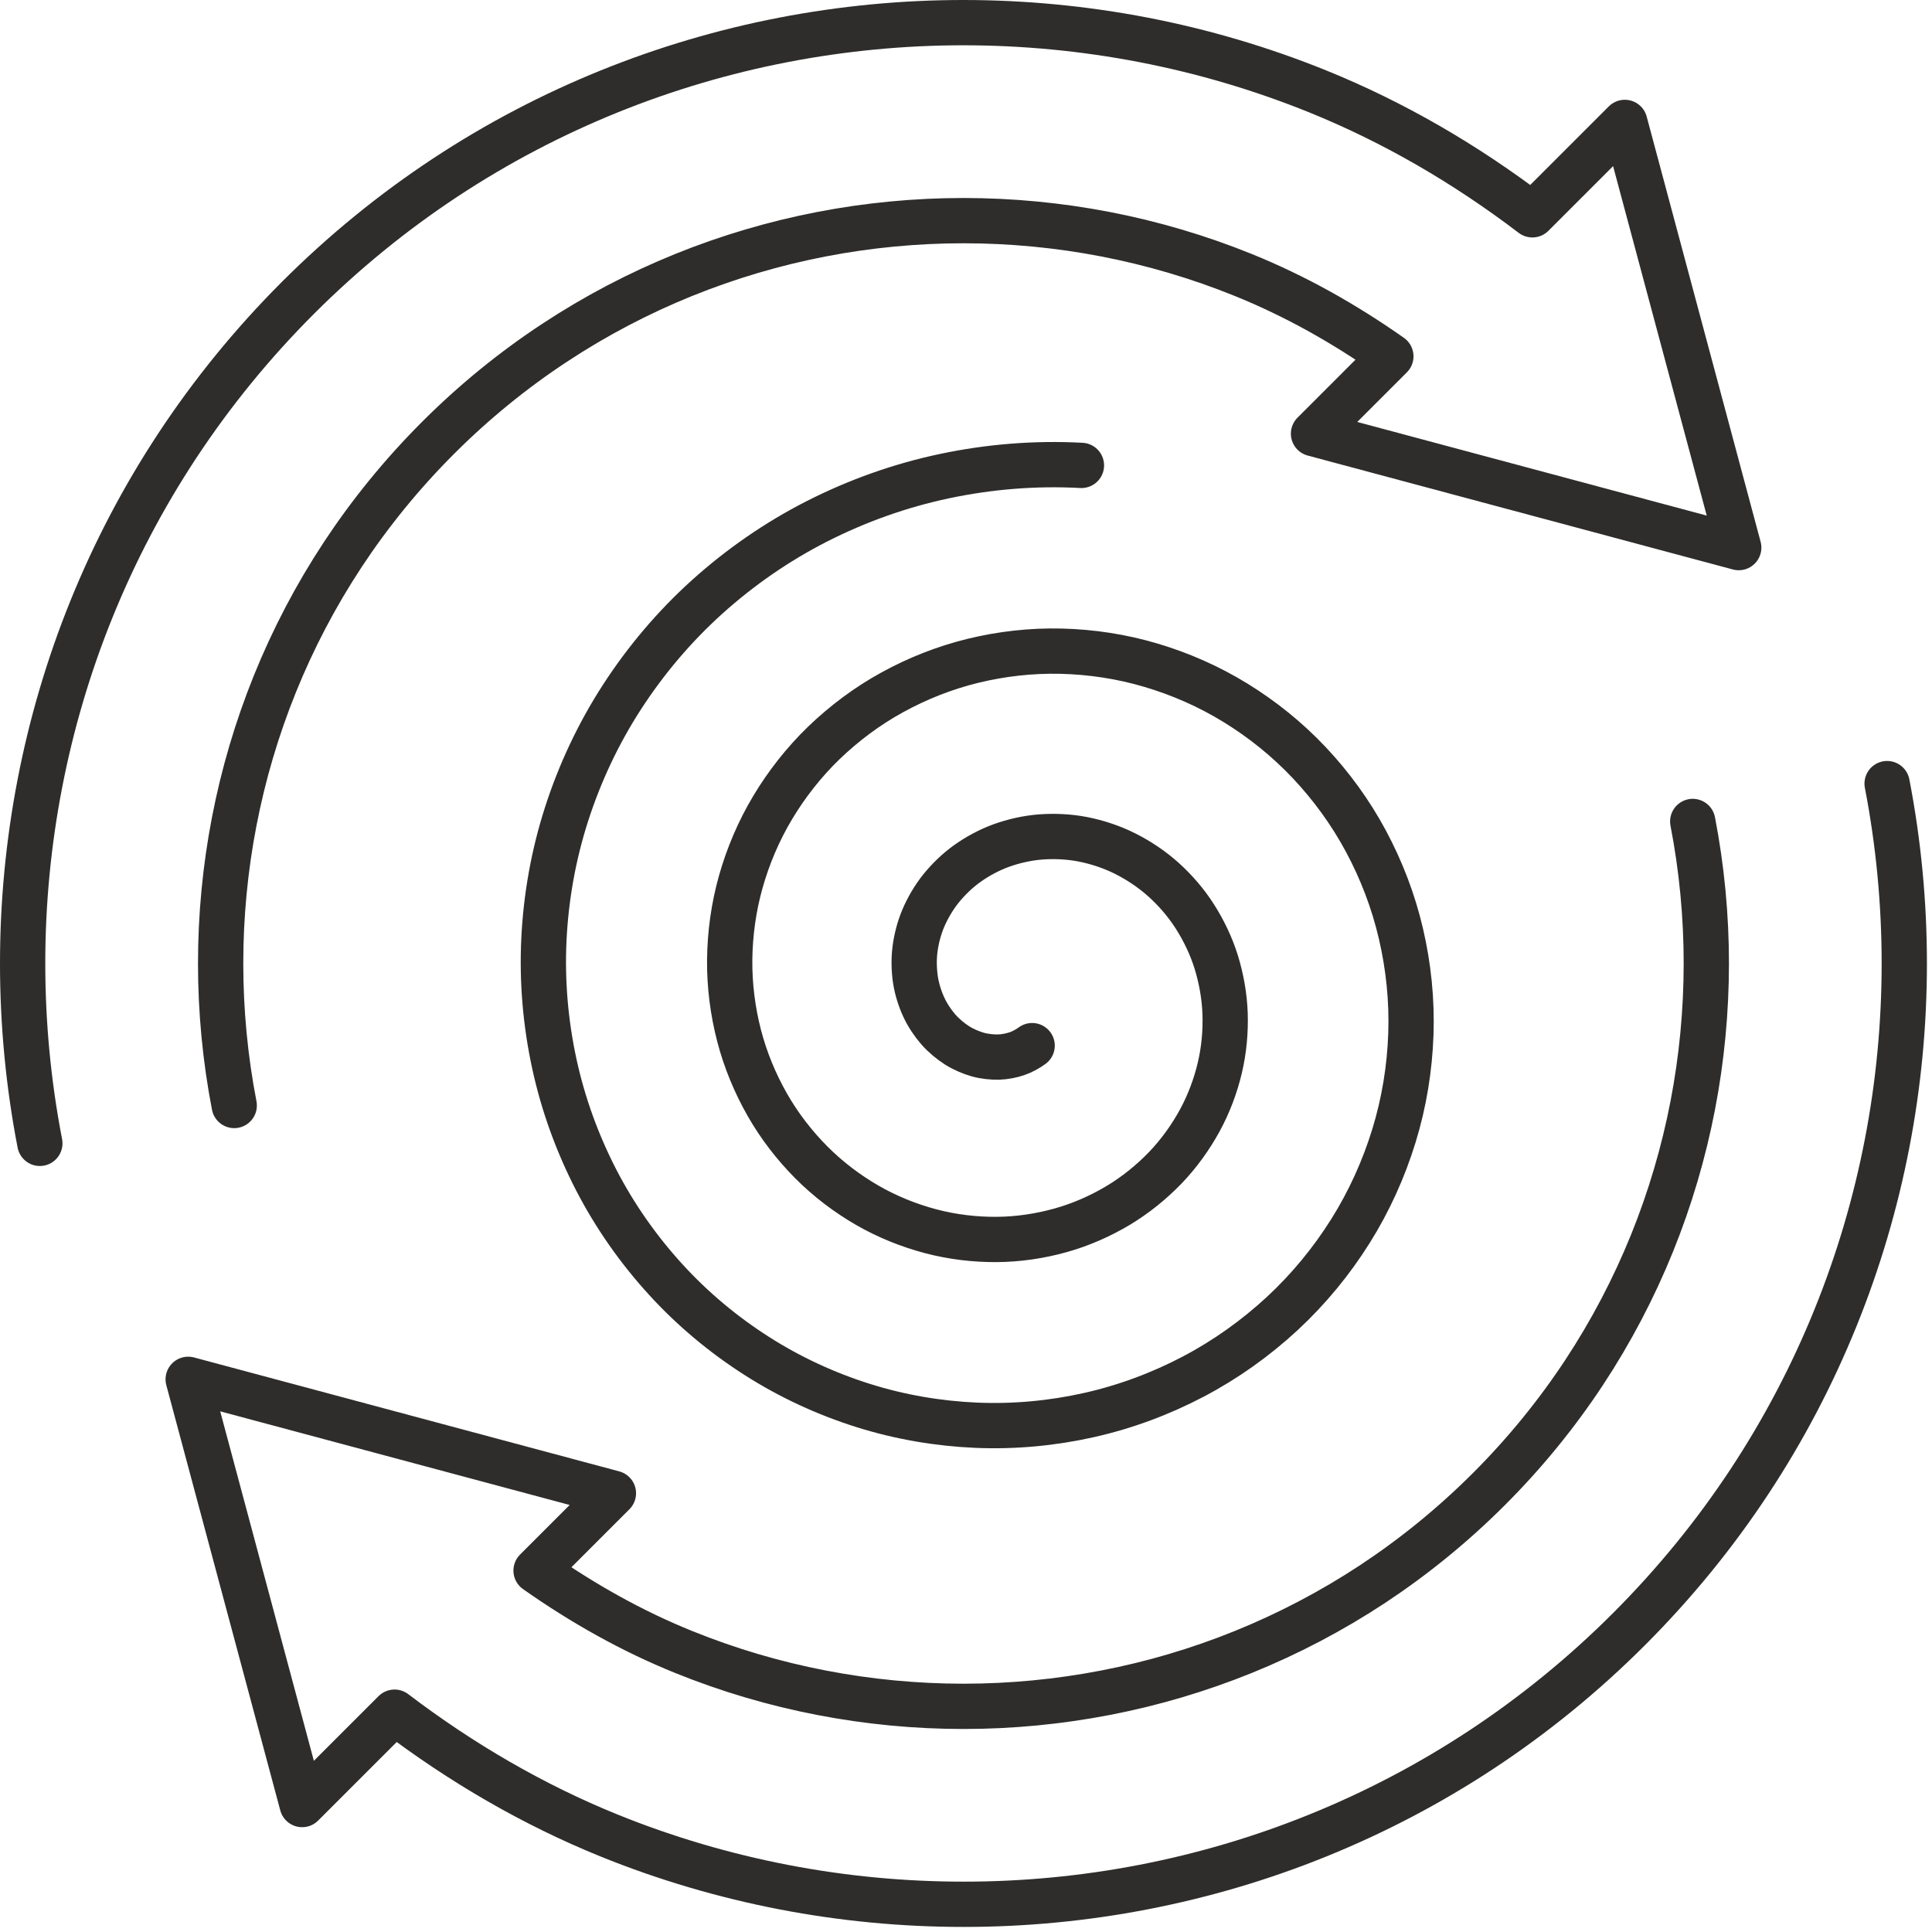
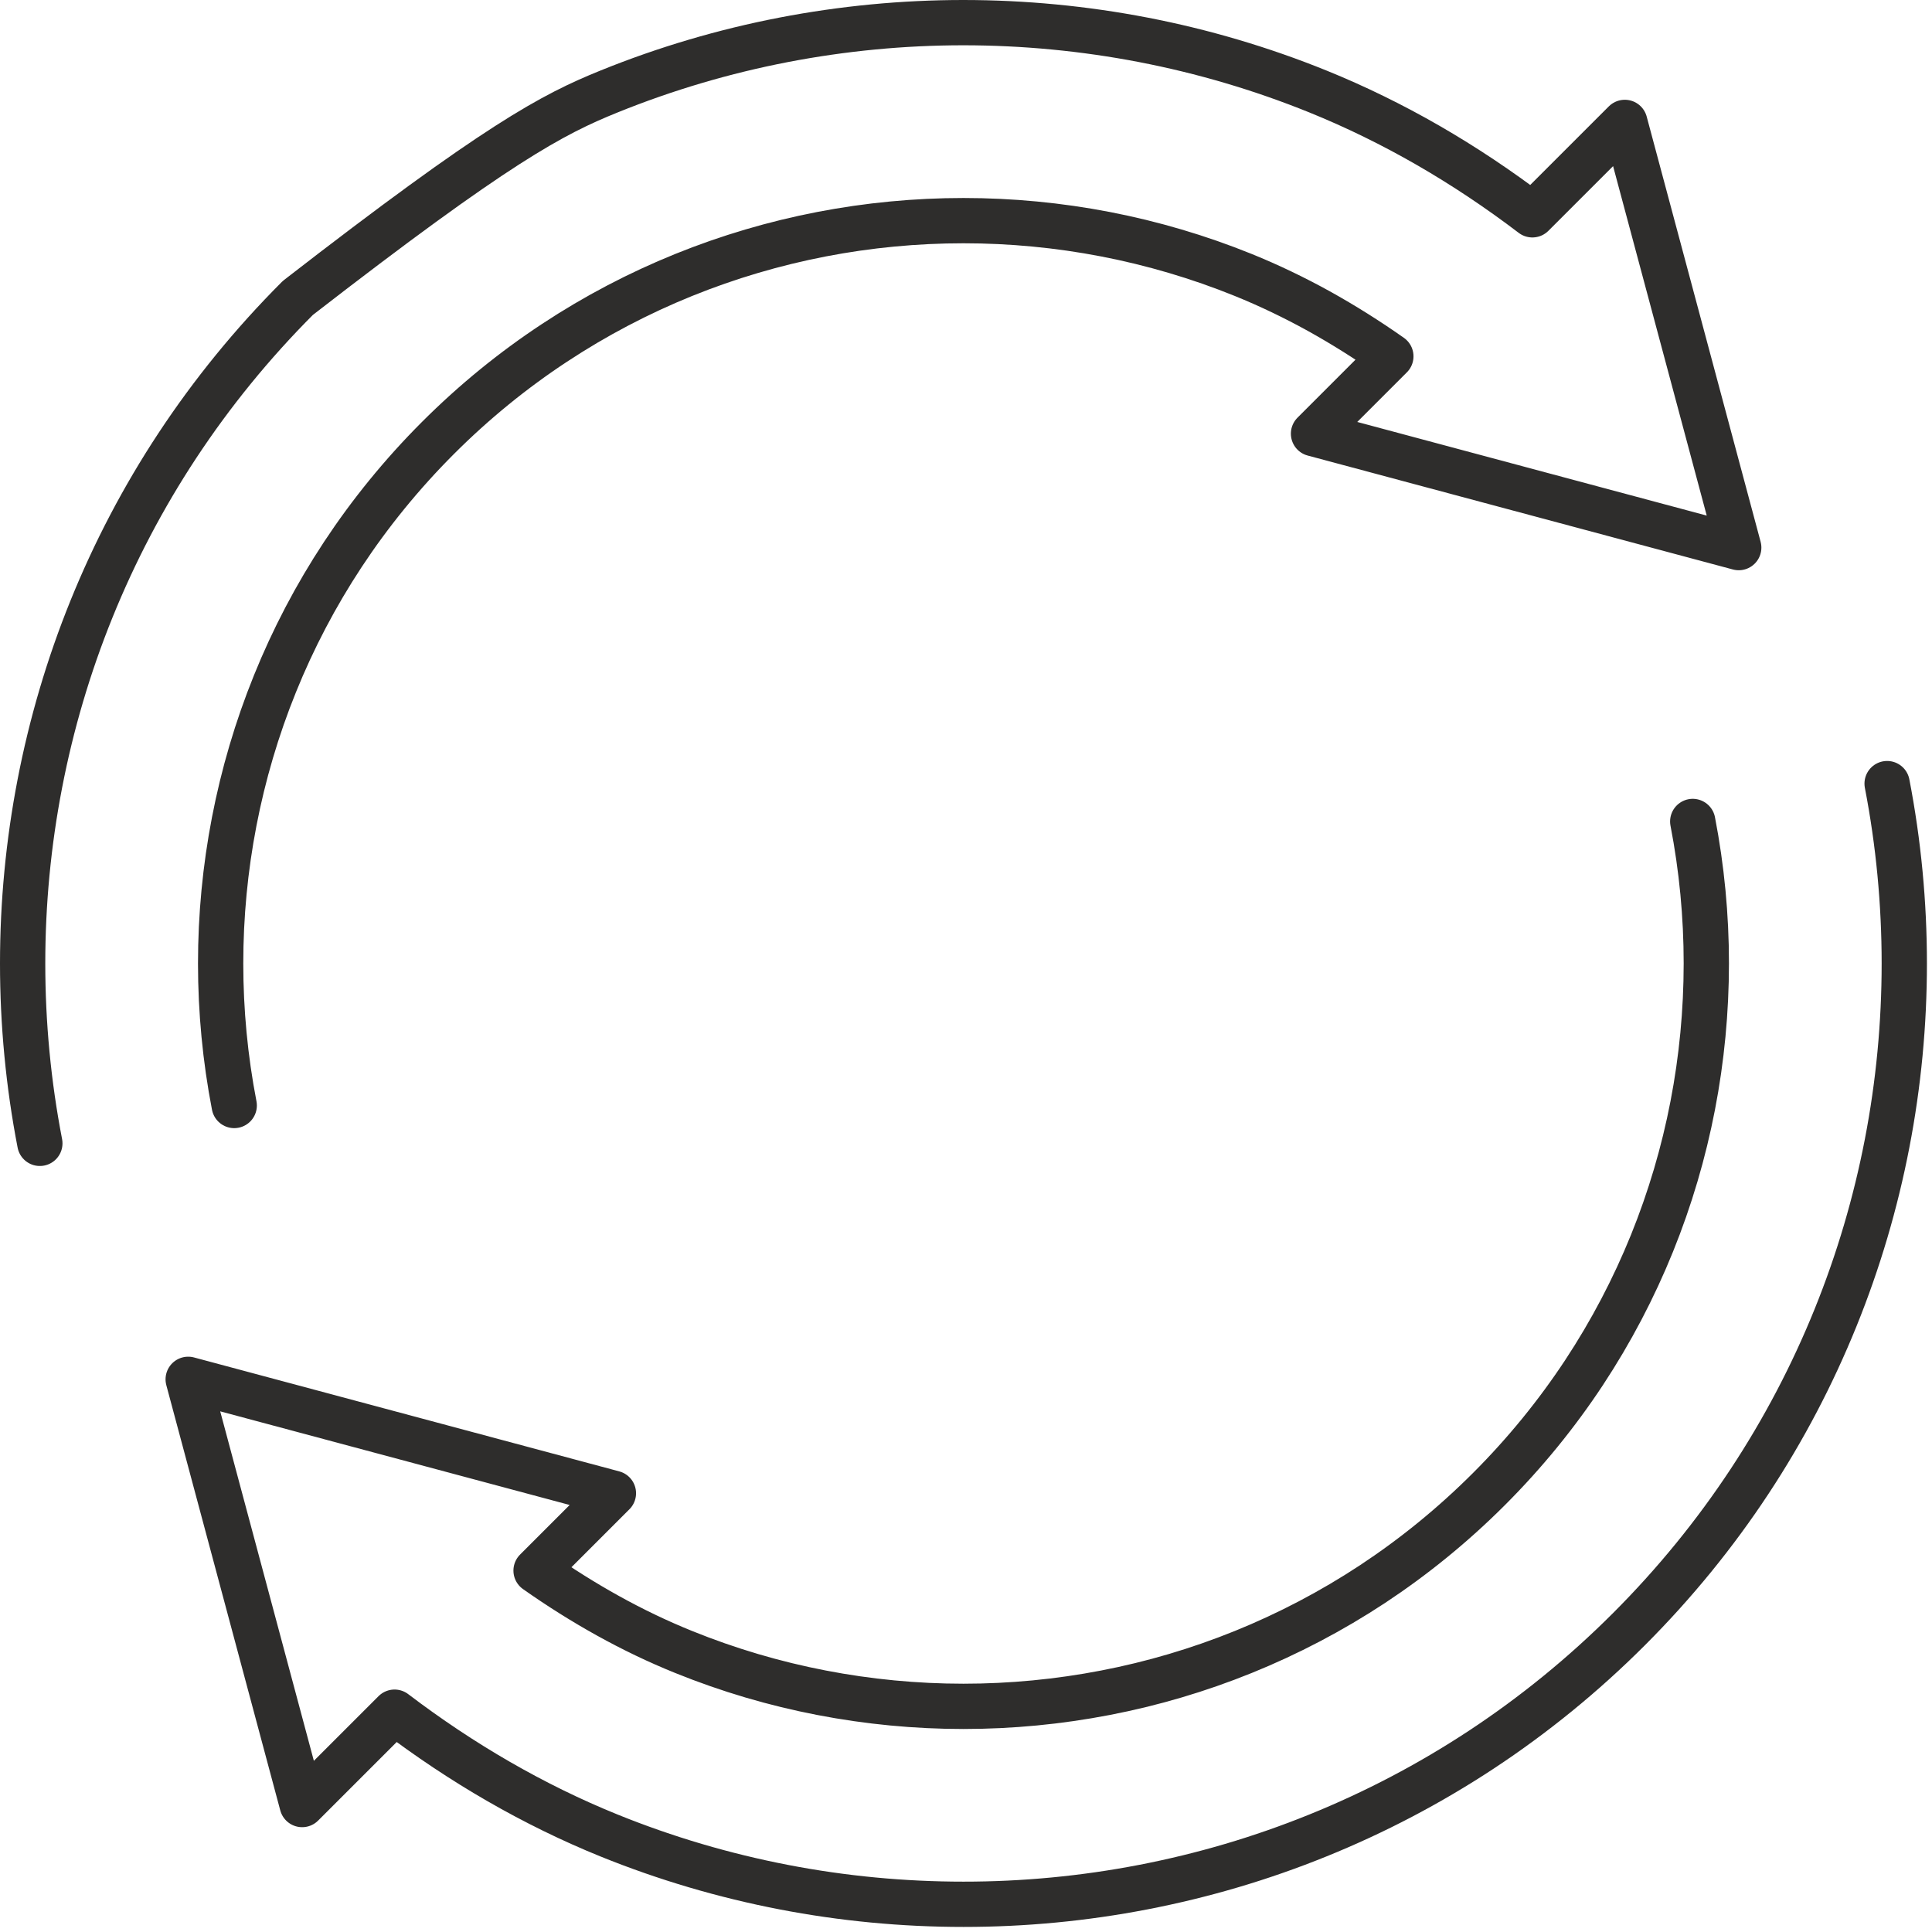
<svg xmlns="http://www.w3.org/2000/svg" width="100%" height="100%" viewBox="0 0 64 64" version="1.1" xml:space="preserve" style="fill-rule:evenodd;clip-rule:evenodd;stroke-linecap:round;stroke-linejoin:round;stroke-miterlimit:2;">
  <g transform="matrix(1,0,0,1,-167.009,-458.721)">
-     <path d="M168.329,496.596C167.949,494.63 167.759,492.634 167.759,490.637C167.759,488.642 167.949,486.645 168.329,484.679C168.709,482.712 169.279,480.775 170.039,478.898C170.799,477.021 171.748,475.204 172.888,473.476C174.028,471.748 175.358,470.109 176.877,468.589C178.397,467.07 180.035,465.74 181.763,464.6C183.492,463.46 185.309,462.511 187.186,461.751C189.063,460.991 191,460.421 192.966,460.041C194.933,459.662 196.929,459.471 198.925,459.471C200.922,459.472 202.918,459.662 204.884,460.041C206.851,460.421 208.787,460.991 210.665,461.751C211.916,462.258 213.138,462.857 214.324,463.54C215.51,464.224 216.661,464.992 217.771,465.837L220.833,462.776L224.607,476.861L210.521,473.087L213.083,470.525C212.309,469.981 211.514,469.48 210.699,469.028C209.883,468.577 209.048,468.176 208.194,467.83C206.712,467.23 205.183,466.78 203.631,466.48C202.078,466.18 200.502,466.03 198.925,466.03C197.349,466.03 195.773,466.18 194.22,466.48C192.668,466.78 191.139,467.23 189.656,467.83C188.174,468.43 186.739,469.18 185.375,470.08C184.01,470.979 182.717,472.029 181.517,473.229C180.317,474.429 179.267,475.723 178.367,477.087C177.467,478.452 176.717,479.887 176.118,481.369C175.518,482.851 175.068,484.38 174.768,485.933C174.468,487.485 174.318,489.061 174.318,490.637C174.318,492.213 174.468,493.79 174.768,495.342" style="fill:none;stroke:rgb(46,45,44);stroke-width:1.5px;" />
+     <path d="M168.329,496.596C167.949,494.63 167.759,492.634 167.759,490.637C167.759,488.642 167.949,486.645 168.329,484.679C168.709,482.712 169.279,480.775 170.039,478.898C170.799,477.021 171.748,475.204 172.888,473.476C174.028,471.748 175.358,470.109 176.877,468.589C183.492,463.46 185.309,462.511 187.186,461.751C189.063,460.991 191,460.421 192.966,460.041C194.933,459.662 196.929,459.471 198.925,459.471C200.922,459.472 202.918,459.662 204.884,460.041C206.851,460.421 208.787,460.991 210.665,461.751C211.916,462.258 213.138,462.857 214.324,463.54C215.51,464.224 216.661,464.992 217.771,465.837L220.833,462.776L224.607,476.861L210.521,473.087L213.083,470.525C212.309,469.981 211.514,469.48 210.699,469.028C209.883,468.577 209.048,468.176 208.194,467.83C206.712,467.23 205.183,466.78 203.631,466.48C202.078,466.18 200.502,466.03 198.925,466.03C197.349,466.03 195.773,466.18 194.22,466.48C192.668,466.78 191.139,467.23 189.656,467.83C188.174,468.43 186.739,469.18 185.375,470.08C184.01,470.979 182.717,472.029 181.517,473.229C180.317,474.429 179.267,475.723 178.367,477.087C177.467,478.452 176.717,479.887 176.118,481.369C175.518,482.851 175.068,484.38 174.768,485.933C174.468,487.485 174.318,489.061 174.318,490.637C174.318,492.213 174.468,493.79 174.768,495.342" style="fill:none;stroke:rgb(46,45,44);stroke-width:1.5px;" />
    <path d="M229.522,484.679C229.902,486.645 230.091,488.642 230.091,490.637C230.091,492.634 229.902,494.63 229.522,496.596C229.142,498.563 228.572,500.499 227.812,502.376C227.052,504.253 226.103,506.071 224.963,507.799C223.823,509.528 222.493,511.166 220.974,512.686C219.454,514.207 217.815,515.536 216.087,516.676C214.359,517.815 212.542,518.764 210.664,519.524C208.787,520.285 206.851,520.854 204.884,521.234C202.918,521.614 200.922,521.804 198.925,521.803C196.929,521.803 194.933,521.614 192.966,521.234C191,520.854 189.063,520.285 187.186,519.525C185.934,519.018 184.713,518.418 183.527,517.735C182.34,517.051 181.189,516.283 180.079,515.439L177.018,518.499L173.243,504.413L187.329,508.187L184.767,510.749C185.541,511.294 186.336,511.795 187.152,512.247C187.967,512.699 188.802,513.1 189.656,513.445C191.138,514.045 192.668,514.496 194.22,514.795C195.773,515.095 197.349,515.246 198.925,515.246C200.502,515.246 202.078,515.095 203.631,514.795C205.183,514.496 206.712,514.045 208.194,513.445C209.676,512.845 211.111,512.095 212.476,511.196C213.84,510.295 215.134,509.246 216.334,508.046C217.534,506.846 218.584,505.552 219.484,504.188C220.383,502.824 221.133,501.388 221.733,499.907C222.333,498.424 222.783,496.895 223.083,495.342C223.383,493.79 223.532,492.213 223.533,490.637C223.533,489.061 223.383,487.485 223.083,485.933" style="fill:none;stroke:rgb(46,45,44);stroke-width:1.5px;" />
-     <path d="M201.2,493.359C201.073,493.454 200.871,493.568 200.7,493.625C200.53,493.684 200.287,493.734 200.084,493.738C199.881,493.743 199.617,493.716 199.4,493.655C199.183,493.593 198.922,493.484 198.713,493.351C198.503,493.217 198.27,493.026 198.092,492.821C197.914,492.618 197.734,492.351 197.611,492.084C197.488,491.819 197.383,491.494 197.335,491.181C197.288,490.87 197.276,490.508 197.319,490.172C197.361,489.837 197.455,489.466 197.596,489.134C197.738,488.803 197.94,488.453 198.18,488.155C198.421,487.856 198.724,487.56 199.054,487.325C199.385,487.089 199.776,486.876 200.179,486.73C200.582,486.585 201.037,486.48 201.486,486.446C201.936,486.412 202.424,486.434 202.888,486.525C203.352,486.617 203.837,486.775 204.28,486.998C204.723,487.22 205.166,487.513 205.551,487.86C205.937,488.207 206.3,488.624 206.591,489.081C206.882,489.537 207.132,490.054 207.299,490.592C207.465,491.131 207.572,491.718 207.592,492.304C207.611,492.889 207.557,493.505 207.416,494.098C207.276,494.69 207.053,495.29 206.75,495.844C206.447,496.398 206.061,496.937 205.608,497.408C205.154,497.878 204.623,498.31 204.042,498.657C203.462,499.003 202.815,499.29 202.142,499.477C201.469,499.665 200.749,499.775 200.027,499.78C199.306,499.785 198.56,499.698 197.841,499.508C197.122,499.318 196.404,499.031 195.74,498.648C195.076,498.264 194.441,497.786 193.885,497.226C193.328,496.666 192.827,496.02 192.426,495.315C192.024,494.61 191.701,493.834 191.492,493.027C191.283,492.22 191.172,491.365 191.181,490.508C191.191,489.652 191.31,488.775 191.549,487.929C191.788,487.083 192.14,486.248 192.604,485.474C193.067,484.701 193.639,483.969 194.304,483.327C194.97,482.686 195.731,482.115 196.561,481.659C197.39,481.202 198.295,480.842 199.236,480.612C200.178,480.382 201.168,480.268 202.159,480.292C203.151,480.316 204.158,480.467 205.131,480.756C206.104,481.044 207.057,481.461 207.94,482.005C208.823,482.548 209.653,483.214 210.379,483.985C211.106,484.756 211.746,485.633 212.257,486.586C212.769,487.54 213.167,488.575 213.417,489.651C213.668,490.726 213.785,491.851 213.746,492.977C213.707,494.104 213.524,495.242 213.186,496.341C212.849,497.44 212.366,498.512 211.743,499.504C211.119,500.498 210.36,501.423 209.483,502.236C208.606,503.047 207.614,503.757 206.536,504.323C205.459,504.889 204.294,505.325 203.085,505.596C201.875,505.868 200.615,505.987 199.354,505.934C198.093,505.88 196.823,505.665 195.597,505.278C194.372,504.892 193.182,504.344 192.08,503.64C190.978,502.937 189.953,502.084 189.057,501.101C188.161,500.119 187.38,499.011 186.759,497.809C186.139,496.607 185.666,495.313 185.374,493.969C185.082,492.625 184.959,491.231 185.027,489.835C185.095,488.439 185.343,487.038 185.779,485.686C186.214,484.334 186.827,483.025 187.611,481.814C188.395,480.603 189.341,479.481 190.429,478.499C191.517,477.518 192.741,476.667 194.067,475.992C195.393,475.317 196.817,474.806 198.294,474.494C199.772,474.181 201.302,474.055 202.833,474.138" style="fill:none;stroke:rgb(46,45,44);stroke-width:1.5px;" />
  </g>
</svg>